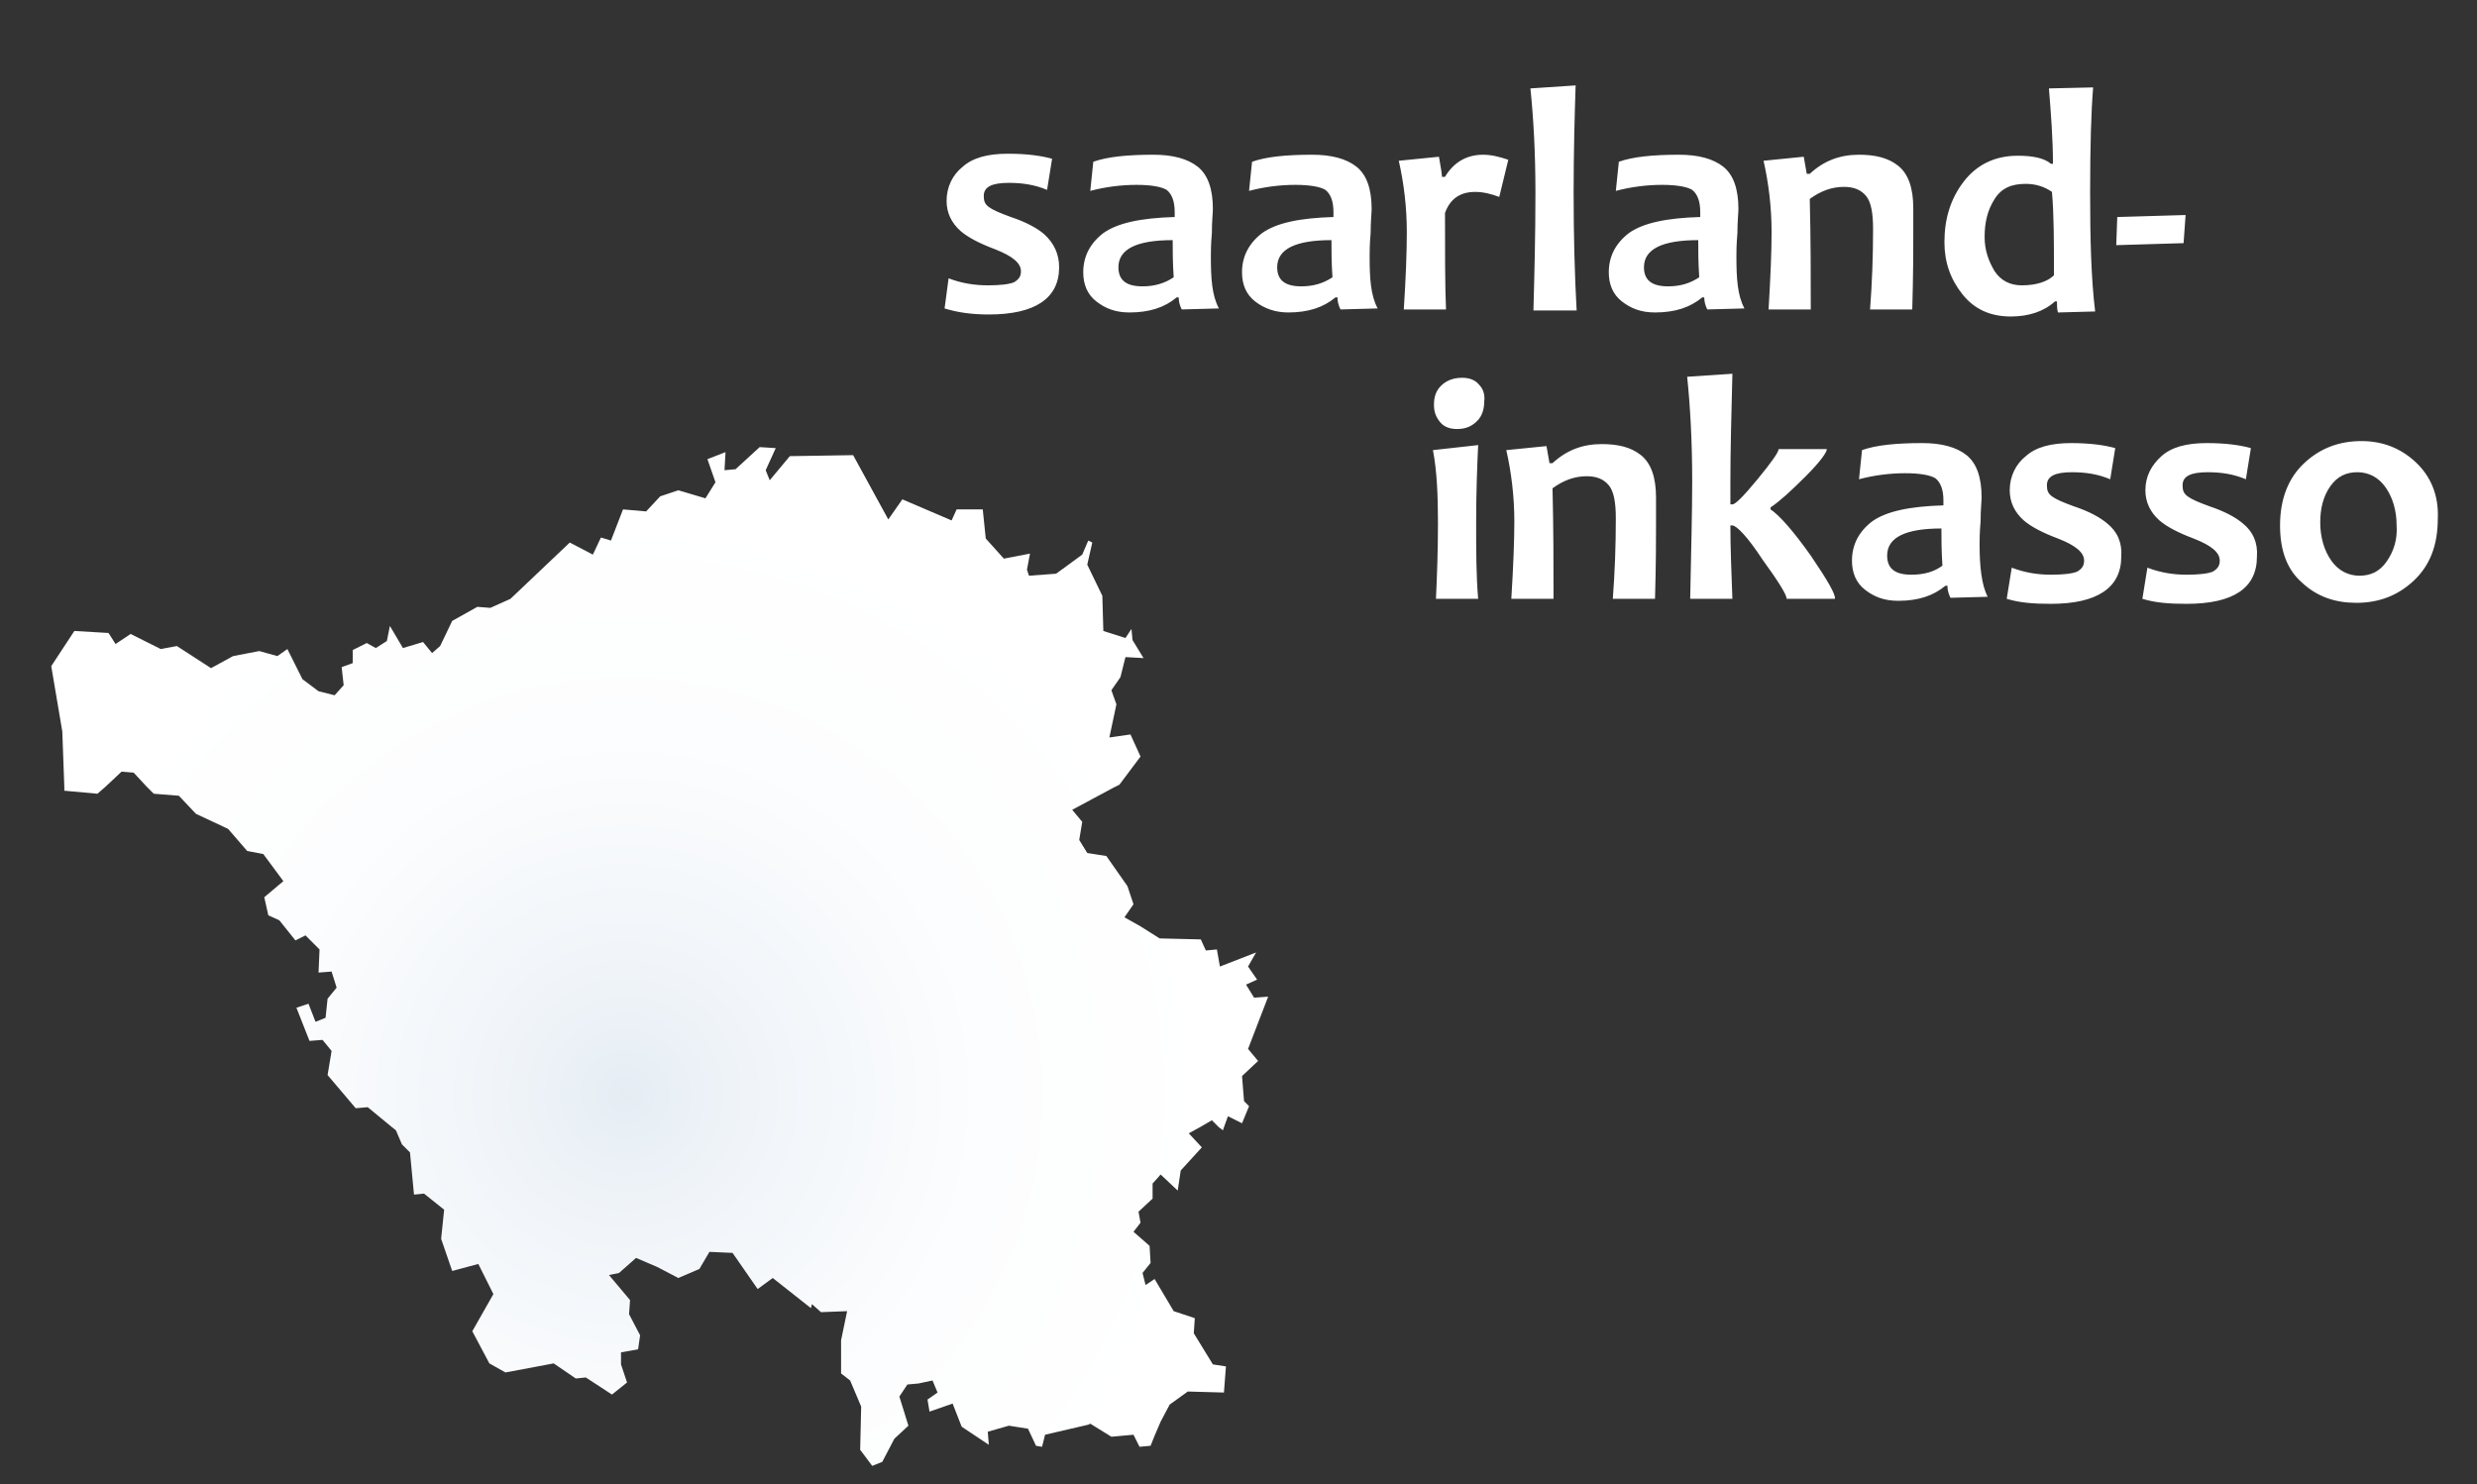
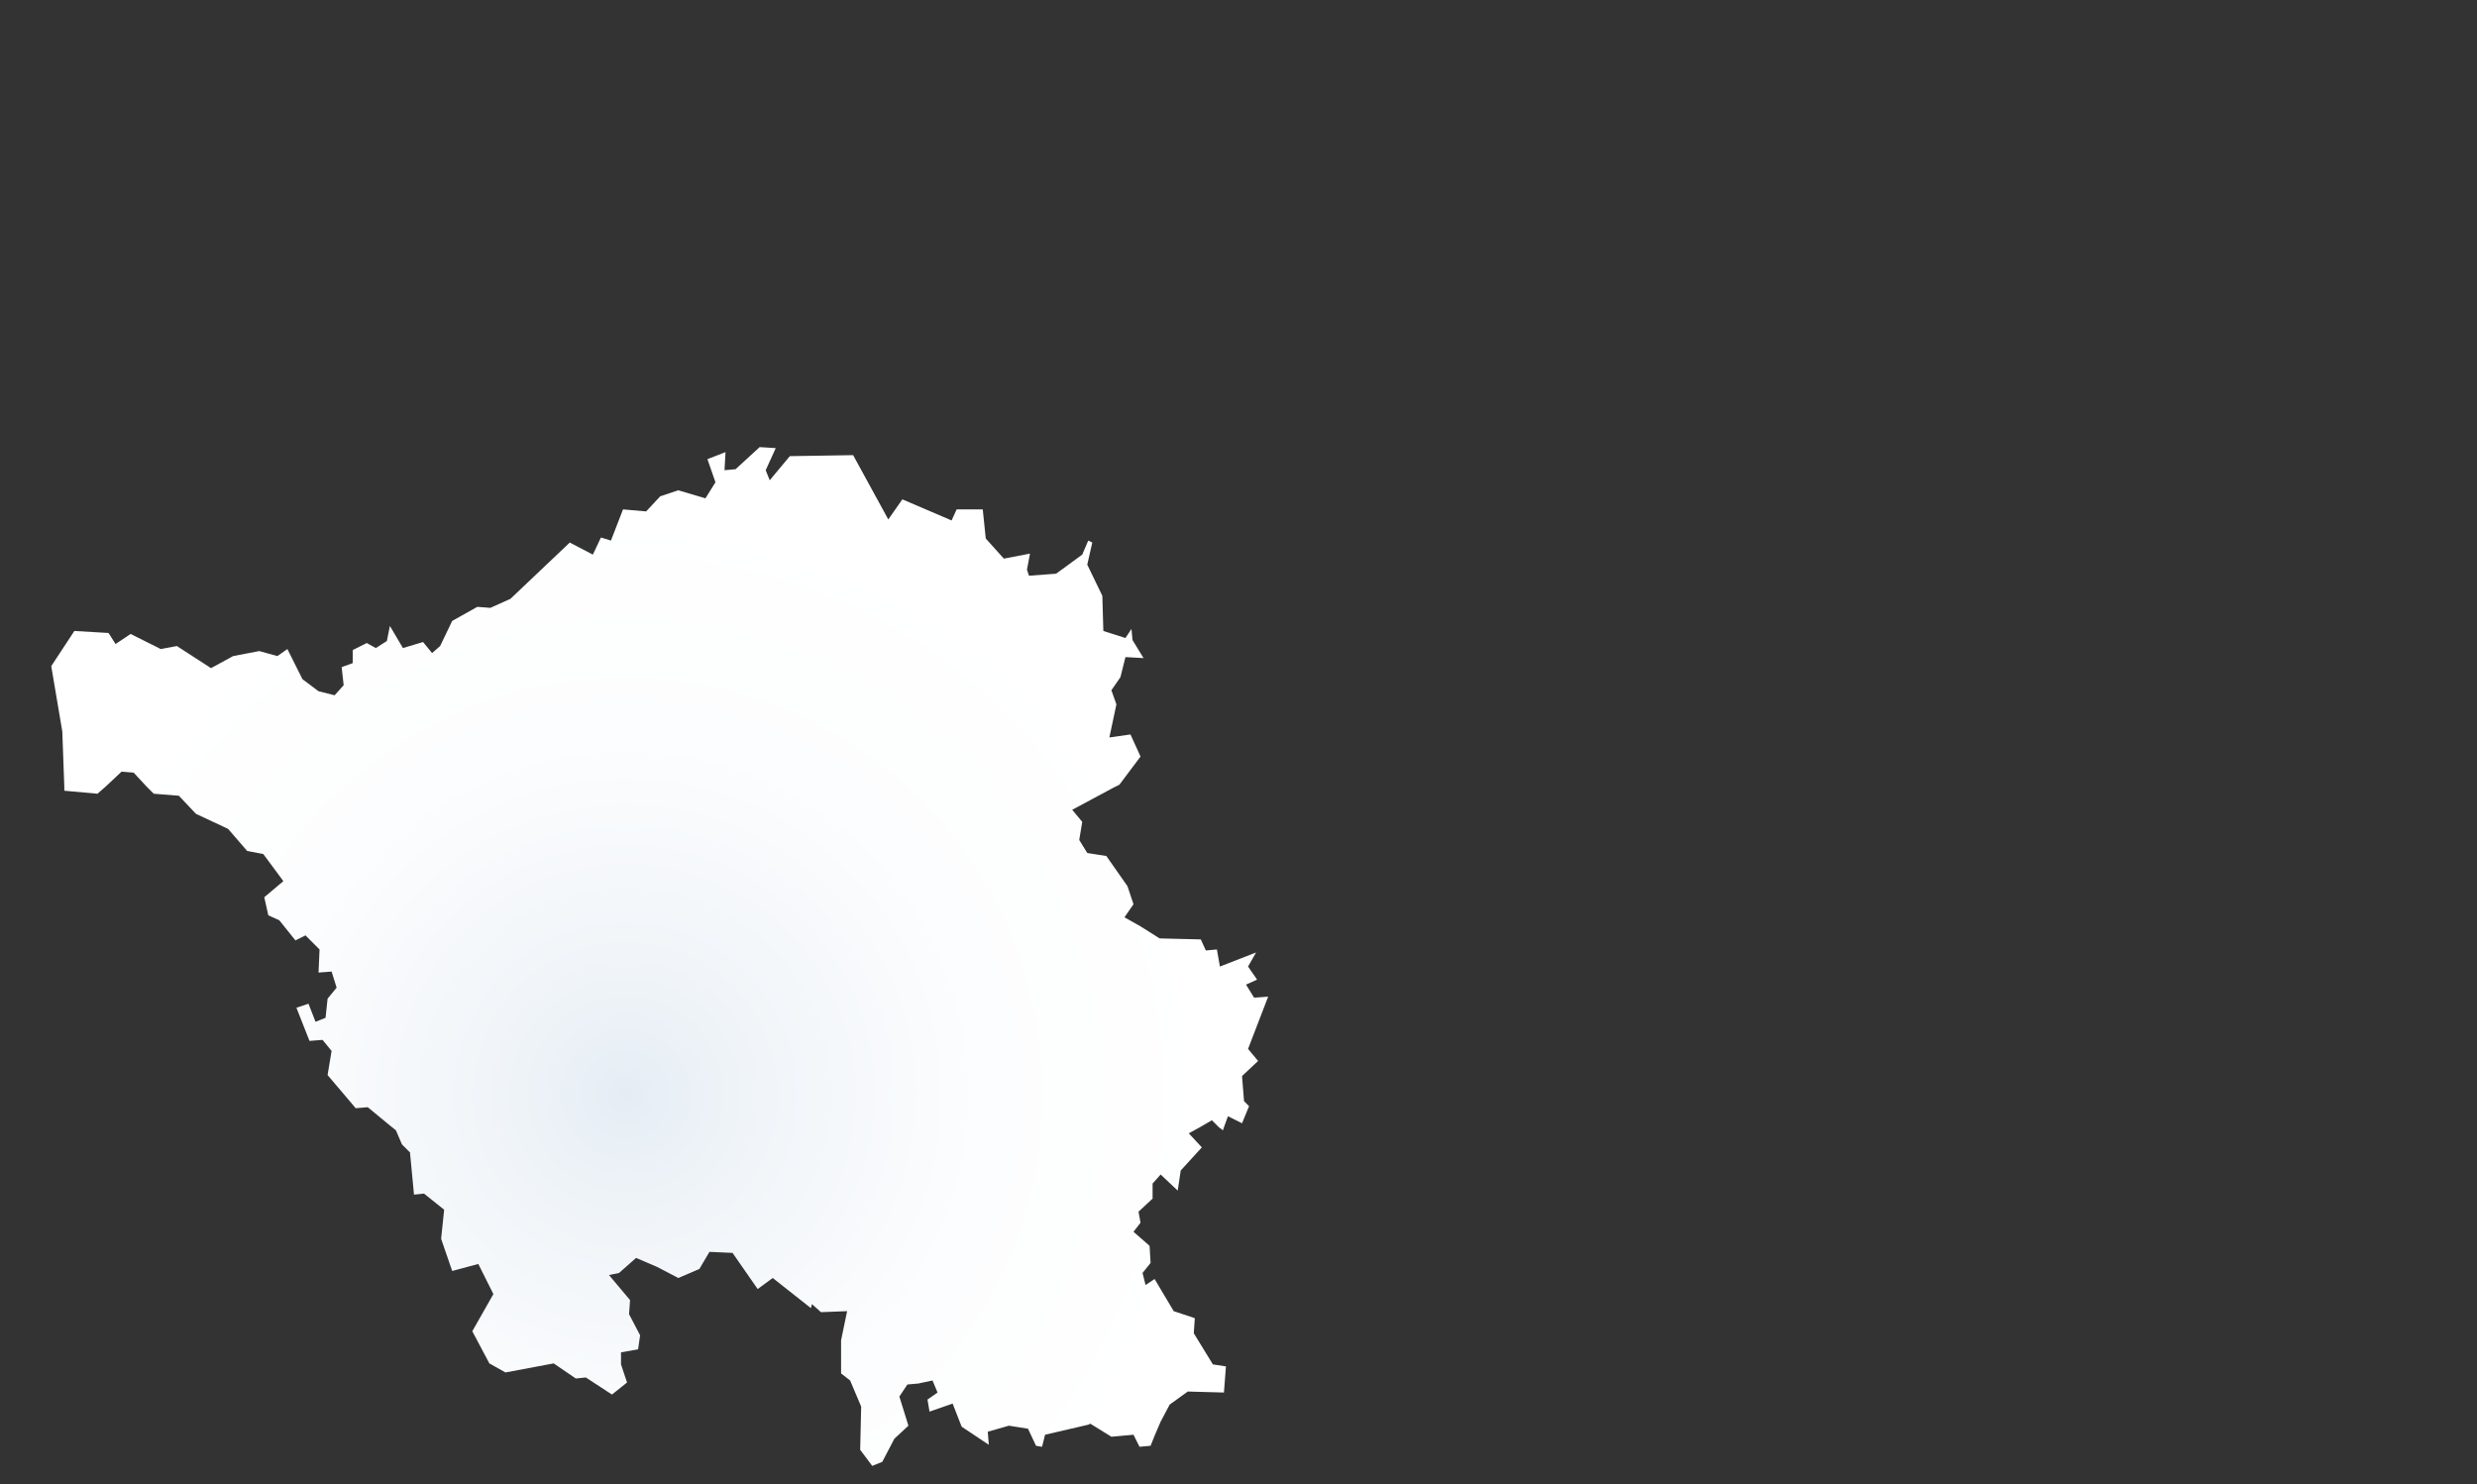
<svg xmlns="http://www.w3.org/2000/svg" xmlns:xlink="http://www.w3.org/1999/xlink" version="1.1" id="Ebene_1" x="0px" y="0px" viewBox="0 0 246.5 147.7" style="enable-background:new 0 0 246.5 147.7;" xml:space="preserve">
  <rect x="0" y="0" width="246.5" height="147.7" fill="#333333" stroke="none" />
  <style type="text/css">
	.st0{fill:#FFFFFF;}
	
		.st1{clip-path:url(#SVGID_00000063619015892339353020000006965782868798929037_);fill:url(#SVGID_00000093883588850614937870000014963240951045813895_);}
</style>
-   <path class="st0" d="M210.7,21.6l-0.1,2.8l6.7-0.2l0.2-2.8L210.7,21.6z M201.2,28.4c-1.2,0-2.1-0.5-2.7-1.4c-0.6-1-1-2.1-1-3.4  c0-1.5,0.3-2.7,1-3.8s1.7-1.5,3.1-1.5c1,0,1.9,0.3,2.6,0.8c0.2,2.2,0.2,5,0.2,8.3C203.8,28,202.7,28.4,201.2,28.4 M208,19.2  c0-4.6,0.1-8.1,0.3-10.5l-4.4,0.1c0.2,2.5,0.4,5,0.4,7.5h-0.2c-0.7-0.6-1.9-0.8-3.3-0.8c-2.3,0-4.1,0.9-5.4,2.6  c-1.3,1.7-1.9,3.7-1.9,6c0,2,0.6,3.7,1.8,5.2c1.2,1.5,2.8,2.2,4.8,2.2c1.8,0,3.3-0.5,4.4-1.5h0.2c0,0.4,0,0.8,0.1,1.1l3.7-0.1  C208.1,27.7,208,23.8,208,19.2 M190.4,23.5c0-0.5,0-1.1,0-1.6c0-0.5,0-0.9,0-1.2c0-2-0.5-3.4-1.5-4.2c-1-0.8-2.3-1.1-3.9-1.1  c-1.9,0-3.5,0.6-4.9,1.9h-0.3l-0.3-1.7l-4,0.4c0.5,2.2,0.8,4.6,0.8,7.1c0,1.9-0.1,4.4-0.3,7.7h4.2c0-3.3,0-7-0.1-11  c1.1-0.8,2.2-1.2,3.4-1.2c1,0,1.7,0.3,2.2,0.9c0.5,0.6,0.7,1.7,0.7,3.3c0,2.7-0.1,5.4-0.3,8h4.2C190.4,27.4,190.4,24.9,190.4,23.5   M166,28.5c-1.6,0-2.4-0.6-2.4-1.9c0-1.8,1.8-2.7,5.4-2.7c0,1,0,2.2,0.1,3.7C168.2,28.2,167.2,28.5,166,28.5 M172.8,25.5  c0-0.4,0-1.2,0.1-2.3c0-1.2,0.1-2,0.1-2.4c0-2-0.5-3.4-1.5-4.2c-1-0.8-2.5-1.2-4.4-1.2c-2.6,0-4.6,0.2-6,0.7l-0.3,2.9  c1.5-0.4,3.1-0.6,4.6-0.6c1.5,0,2.5,0.2,3,0.5c0.5,0.4,0.8,1.1,0.8,2.2c0,0.2,0,0.3,0,0.5c-3.4,0.1-5.7,0.6-7.1,1.6  c-1.3,1-2,2.3-2,3.9c0,1.2,0.4,2.2,1.3,2.9c0.9,0.7,1.9,1.1,3.3,1.1c2,0,3.5-0.5,4.7-1.5h0.2c0,0.4,0.1,0.8,0.3,1.2l3.7-0.1  C172.9,29.4,172.8,27.7,172.8,25.5 M156.6,19.2c0-4.1,0.1-7.7,0.2-10.7l-4.5,0.3c0.3,2.9,0.5,6.3,0.5,10.4c0,4.2-0.1,8.1-0.2,11.7  h4.3C156.7,27.3,156.6,23.4,156.6,19.2 M147.6,15.4c-1.6,0-2.9,0.7-3.8,2.2h-0.3c0-0.2-0.1-0.9-0.3-2l-4,0.4  c0.5,2.2,0.8,4.6,0.8,7.1c0,2-0.1,4.6-0.3,7.7h4.2c-0.1-2.3-0.1-5.5-0.1-9.6c0.5-1.4,1.5-2.1,3-2.1c0.8,0,1.6,0.2,2.4,0.5l0.9-3.7  C149.2,15.6,148.4,15.4,147.6,15.4 M129.5,28.5c-1.6,0-2.4-0.6-2.4-1.9c0-1.8,1.8-2.7,5.4-2.7c0,1,0,2.2,0.1,3.7  C131.7,28.2,130.7,28.5,129.5,28.5 M136.3,25.5c0-0.4,0-1.2,0.1-2.3c0-1.2,0.1-2,0.1-2.4c0-2-0.5-3.4-1.5-4.2  c-1-0.8-2.5-1.2-4.4-1.2c-2.6,0-4.6,0.2-6,0.7l-0.3,2.9c1.5-0.4,3.1-0.6,4.6-0.6c1.5,0,2.5,0.2,3,0.5c0.5,0.4,0.8,1.1,0.8,2.2  c0,0.2,0,0.3,0,0.5c-3.4,0.1-5.7,0.6-7.1,1.6c-1.3,1-2,2.3-2,3.9c0,1.2,0.4,2.2,1.3,2.9c0.9,0.7,2,1.1,3.3,1.1c2,0,3.5-0.5,4.7-1.5  h0.2c0,0.4,0.1,0.8,0.3,1.2l3.7-0.1C136.4,29.4,136.3,27.7,136.3,25.5 M113.7,28.5c-1.6,0-2.4-0.6-2.4-1.9c0-1.8,1.8-2.7,5.4-2.7  c0,1,0,2.2,0.1,3.7C115.9,28.2,114.9,28.5,113.7,28.5 M120.5,25.5c0-0.4,0-1.2,0.1-2.3c0-1.2,0.1-2,0.1-2.4c0-2-0.5-3.4-1.5-4.2  c-1-0.8-2.5-1.2-4.4-1.2c-2.6,0-4.6,0.2-6,0.7l-0.3,2.9c1.5-0.4,3.1-0.6,4.6-0.6c1.5,0,2.5,0.2,3,0.5c0.5,0.4,0.8,1.1,0.8,2.2  c0,0.2,0,0.3,0,0.5c-3.4,0.1-5.7,0.6-7.1,1.6c-1.3,1-2,2.3-2,3.9c0,1.2,0.4,2.2,1.3,2.9c0.9,0.7,1.9,1.1,3.3,1.1  c2,0,3.5-0.5,4.7-1.5h0.2c0,0.4,0.1,0.8,0.3,1.2l3.7-0.1C120.6,29.4,120.5,27.7,120.5,25.5 M103.9,23.3c-0.7-0.6-1.8-1.2-3.3-1.7  c-1.1-0.4-1.8-0.7-2.2-1c-0.4-0.3-0.5-0.6-0.5-1.1c0-0.9,0.8-1.3,2.5-1.3c1.4,0,2.6,0.2,3.8,0.7l0.5-3.1c-1.1-0.3-2.5-0.5-4.4-0.5  c-2,0-3.5,0.4-4.5,1.3c-1,0.8-1.6,2-1.6,3.4c0,1.2,0.5,2.2,1.4,3c0.7,0.6,1.8,1.2,3.4,1.8c1.8,0.7,2.6,1.4,2.6,2.2  c0,0.5-0.2,0.8-0.7,1.1c-0.5,0.2-1.4,0.3-2.6,0.3c-1.3,0-2.6-0.2-3.9-0.7L94,30.7c1.3,0.4,2.7,0.6,4.4,0.6c4.6,0,7-1.6,7-4.7  C105.4,25.3,104.9,24.2,103.9,23.3" />
-   <path class="st0" d="M237.5,55.9c-0.7,1-1.6,1.4-2.7,1.4c-1.1,0-2.1-0.5-2.8-1.5c-0.7-1-1.1-2.3-1.1-3.8c0-1.4,0.3-2.6,1-3.6  c0.7-1,1.6-1.4,2.7-1.4c1.1,0,2.1,0.5,2.8,1.5c0.7,1,1.1,2.3,1.1,3.8C238.6,53.7,238.2,54.9,237.5,55.9 M240.4,46  c-1.5-1.4-3.3-2.1-5.4-2.1c-2.2,0-4.1,0.7-5.7,2.2c-1.6,1.5-2.4,3.6-2.4,6.2c0,2.5,0.7,4.4,2.2,5.7c1.5,1.4,3.3,2,5.4,2  c2.2,0,4.1-0.7,5.7-2.2s2.4-3.5,2.4-6.2C242.7,49.3,241.9,47.4,240.4,46 M223.2,52.1c-0.7-0.6-1.8-1.2-3.3-1.7  c-1.1-0.4-1.8-0.7-2.2-1c-0.4-0.3-0.5-0.6-0.5-1.1c0-0.9,0.8-1.3,2.5-1.3c1.4,0,2.6,0.2,3.8,0.7l0.5-3.1c-1.1-0.3-2.5-0.5-4.4-0.5  c-2,0-3.5,0.4-4.5,1.3s-1.6,2-1.6,3.4c0,1.2,0.5,2.2,1.4,3c0.7,0.6,1.8,1.2,3.4,1.8c1.8,0.7,2.6,1.4,2.6,2.2c0,0.5-0.2,0.8-0.7,1.1  c-0.5,0.2-1.4,0.3-2.6,0.3c-1.3,0-2.6-0.2-3.9-0.7l-0.5,3.1c1.3,0.4,2.7,0.5,4.4,0.5c4.7,0,7-1.6,7-4.7  C224.7,54,224.2,52.9,223.2,52.1 M209.7,52.1c-0.7-0.6-1.8-1.2-3.3-1.7c-1.1-0.4-1.8-0.7-2.2-1c-0.4-0.3-0.5-0.6-0.5-1.1  c0-0.9,0.8-1.3,2.5-1.3c1.4,0,2.6,0.2,3.8,0.7l0.5-3.1c-1.1-0.3-2.5-0.5-4.4-0.5c-2,0-3.5,0.4-4.5,1.3c-1,0.8-1.6,2-1.6,3.4  c0,1.2,0.5,2.2,1.4,3c0.7,0.6,1.8,1.2,3.4,1.8c1.8,0.7,2.6,1.4,2.6,2.2c0,0.5-0.2,0.8-0.7,1.1c-0.5,0.2-1.4,0.3-2.6,0.3  c-1.3,0-2.6-0.2-3.9-0.7l-0.5,3.1c1.3,0.4,2.7,0.5,4.4,0.5c4.6,0,7-1.6,7-4.7C211.2,54,210.7,52.9,209.7,52.1 M190.2,57.2  c-1.6,0-2.4-0.6-2.4-1.9c0-1.8,1.8-2.7,5.4-2.7c0,1,0,2.2,0.1,3.7C192.5,56.9,191.5,57.2,190.2,57.2 M197,54.2c0-0.4,0-1.2,0.1-2.3  c0-1.2,0.1-2,0.1-2.4c0-2-0.5-3.4-1.5-4.2c-1-0.8-2.5-1.2-4.4-1.2c-2.6,0-4.6,0.2-6,0.7l-0.3,2.9c1.5-0.4,3.1-0.6,4.6-0.6  c1.5,0,2.5,0.2,3,0.5c0.5,0.4,0.8,1.1,0.8,2.2c0,0.2,0,0.3,0,0.5c-3.4,0.1-5.7,0.6-7.1,1.6c-1.3,1-2,2.3-2,3.9  c0,1.2,0.4,2.2,1.3,2.9c0.9,0.7,1.9,1.1,3.3,1.1c2,0,3.5-0.5,4.7-1.5h0.2c0,0.4,0.1,0.8,0.3,1.2l3.7-0.1  C197.2,58.2,197,56.4,197,54.2 M180.2,55.3c-1.7-2.4-3.1-4-4-4.6v-0.2c0.9-0.6,2-1.6,3.5-3.1s2.1-2.4,2.1-2.7H177  c0,0.3-0.7,1.3-2.1,3c-1.4,1.7-2.2,2.5-2.5,2.5h-0.2c0-1.2,0-1.9,0-2.3c0-3.1,0.1-6.7,0.2-10.7l-4.5,0.3c0.3,2.9,0.5,6.4,0.5,10.4  c0,2.9-0.1,6.8-0.2,11.7h4.2c-0.1-2.7-0.2-5.1-0.2-7.3h0.2c0.4,0,1.5,1.1,3,3.4c1.6,2.2,2.4,3.5,2.4,3.9h4.8  C182.7,59.2,181.9,57.8,180.2,55.3 M164.8,52.3c0-0.5,0-1.1,0-1.6c0-0.5,0-0.9,0-1.2c0-2-0.5-3.4-1.5-4.2c-1-0.8-2.3-1.1-3.9-1.1  c-1.9,0-3.5,0.6-4.9,1.9h-0.3l-0.3-1.7l-4,0.4c0.5,2.2,0.8,4.6,0.8,7.1c0,1.9-0.1,4.5-0.3,7.7h4.2c0-3.3,0-7-0.1-11  c1.1-0.8,2.2-1.2,3.4-1.2c1,0,1.7,0.3,2.2,0.9c0.5,0.6,0.7,1.7,0.7,3.3c0,2.7-0.1,5.4-0.3,8h4.2C164.8,56.1,164.8,53.7,164.8,52.3   M147.2,38.3c-0.4-0.5-1-0.7-1.7-0.7c-0.9,0-1.6,0.3-2.1,0.8s-0.7,1.1-0.7,1.9c0,0.7,0.2,1.2,0.6,1.7s1,0.7,1.7,0.7  c0.9,0,1.5-0.3,2-0.8c0.5-0.5,0.7-1.2,0.7-1.9C147.8,39.3,147.6,38.7,147.2,38.3 M146.9,52.1c0-3.2,0.1-5.7,0.2-7.8l-4.5,0.5  c0.4,2.1,0.5,4.5,0.5,7.3c0,2.8-0.1,5.3-0.2,7.5h4.2C146.9,57.3,146.9,54.8,146.9,52.1" />
  <g>
    <defs>
      <path id="SVGID_1_" d="M59.7,124.8L59.7,124.8l-0.3,1.3L59.7,124.8z M41.2,113.7l0.9,0.8v0L41.2,113.7z M38.6,64.9L38.5,64    L38.6,64.9L38,66.2L38.6,64.9z M58.2,57.9l0.6-0.5v0L58.2,57.9L58.2,57.9z M73.2,46.7l-1.1,0.1l0.1-1.8l-1.8,0.7l0.8,2.3l-1,1.6    l-2.7-0.8l-1.8,0.6l-1.4,1.5L62,50.7l-1.2,3.1l-1-0.3L59,55.2L56.7,54l-5.9,5.6l-2,0.9l-1.3-0.1l-2.5,1.4l-1.2,2.5L43,65l-0.9-1.1    l-2,0.6l-1.3-2.2l-0.3,1.5l-1.1,0.7l-0.9-0.5l-1.4,0.7L35.1,66L34,66.4l0.2,1.8l-0.9,1l-1.6-0.4l-1.6-1.2l-1.5-3l-1,0.7l-1.8-0.5    l-2.6,0.5l-2.2,1.2l-3.4-2.2l-1.6,0.3l-3-1.5l-1.5,1L10.8,63l-3.4-0.2l-2.3,3.5l1.1,6.5l0.2,5.5l0,0.4l3.3,0.3l0.8-0.7l1.6-1.5    l1.2,0.1l1.3,1.4l0.7,0.7l2.5,0.2l1.7,1.8l3.2,1.5l1.9,2.2l1.6,0.3l2,2.7l-1.9,1.6l0.4,1.8l1.1,0.5l1.6,2l1-0.5l1.4,1.4l-0.1,2.3    l1.3-0.1l0.5,1.6l-0.9,1.1l-0.2,1.9l-1,0.4l-0.7-1.8l-1.2,0.4l1.3,3.3l1.3-0.1l0.9,1.1l-0.4,2.4l2.8,3.3l1.2-0.1l2.3,1.9l0.5,0.4    l0.6,1.4l0.8,0.8l0.4,4.2l1-0.1l2,1.6l-0.3,2.9l1.1,3.2l2.6-0.7l1.5,3l-2.1,3.7l1.7,3.2l1.6,0.9l4.8-0.9l2.2,1.5l1-0.1l2.6,1.7    l1.5-1.2l-0.6-1.8v-1.2l1.7-0.3l0.2-1.4l-1.1-2.1l0.1-1.4l-2.1-2.5l1-0.2l1.7-1.5l2.1,0.9l2.1,1.1l2.1-0.9l1-1.7l2.3,0.1l2.5,3.6    l1.5-1.1l3.8,3l0.1-0.4l0.9,0.8l2.6-0.1l-0.6,2.9v3.3l0.9,0.7l1.1,2.6l-0.1,4.3l1.2,1.6h0l1-0.4l1.2-2.3l1.4-1.3l-0.9-2.9l0.8-1.2    l1.1-0.1l1.4-0.3l0.5,1.2l-1,0.7l0.2,1.2l2.3-0.8l0.9,2.3l2.7,1.8l-0.1-1.3l2.1-0.6l1.9,0.3l0.8,1.7l0.6,0.1l0.3-1.2l4.3-1    l0.2-0.1l2.1,1.3l2.2-0.2l0.6,1.2l1.1-0.1l0.4-1l0.6-1.4l0.9-1.7l1.8-1.3l3.6,0.1l0.2-2.6l-1.3-0.2l-1.9-3.1l0.1-1.5l-2.1-0.7    l-1.9-3.2l-0.9,0.6l-0.3-1.2l0.8-1l-0.1-1.7l-1.6-1.4l0.7-0.9l-0.2-1.1l1.4-1.3v-1.5l0.8-0.9l1.7,1.6l0.3-2l2.1-2.3l-1.3-1.4    l1.1-0.6l1.2-0.7l0.7,0.7l0.4,0.3l0.1-0.3l0.4-1.1l1.4,0.7l0.7-1.7l-0.5-0.5l-0.2-2.5l1.6-1.5l-1-1.2l2-5.2l-1.4,0.1L124,98    l1.1-0.5l-0.9-1.3l0.8-1.4l-3.6,1.4l-0.3-1.7l-1.1,0.1l-0.5-1.1l-4.1-0.1l-1.9-1.2l-2.5,0.2l-0.9,0.8l0.9-0.8l2.5-0.2l-1.6-0.9    l0.9-1.3l-0.6-1.8l-2.1-3l-1.9-0.3l-0.8-1.3l0.3-1.8l-1-1.2l4.1-2.2l0.6-0.3l2.1-2.8l-1-2.2l-2.1,0.3l0.7-3.3l-0.5-1.4l0.9-1.3    l0.5-2l1.8,0.1l-1.1-1.8l-0.1-1.1l-0.6,0.9l-2.2-0.7l-0.1-3.5l-1.5-3.1l0.5-2.2l-0.4-0.2l-0.6,1.4l-2.6,1.9l-2.7,0.2l-0.2-0.6    l0.3-1.6l-2.6,0.5l-1.8-2l-0.3-2.9h-2.6l-0.5,1.1l-4.9-2.1l-1.4,2l-3.5-6.4l-6.3,0.1v0l-2,2.4l-0.4-1l1-2.2l-1.6-0.1L73.2,46.7z" />
    </defs>
    <clipPath id="SVGID_00000010281911165929911180000006279765897593850804_">
      <use xlink:href="#SVGID_1_" style="overflow:visible;" />
    </clipPath>
    <radialGradient id="SVGID_00000024716996554147778150000011192656010566368435_" cx="-19.472" cy="836.834" r="1" gradientTransform="matrix(34.633 -48.554 -48.554 -34.633 41368.133 28145.641)" gradientUnits="userSpaceOnUse">
      <stop offset="0" style="stop-color:#E5EDF4" />
      <stop offset="0.238" style="stop-color:#F1F5F9" />
      <stop offset="0.594" style="stop-color:#FCFDFE" />
      <stop offset="1" style="stop-color:#FFFFFF" />
    </radialGradient>
    <polygon style="clip-path:url(#SVGID_00000010281911165929911180000006279765897593850804_);fill:url(#SVGID_00000024716996554147778150000011192656010566368435_);" points="   -42.8,111.8 45.8,-12.4 173.6,78.8 85,203  " />
  </g>
</svg>